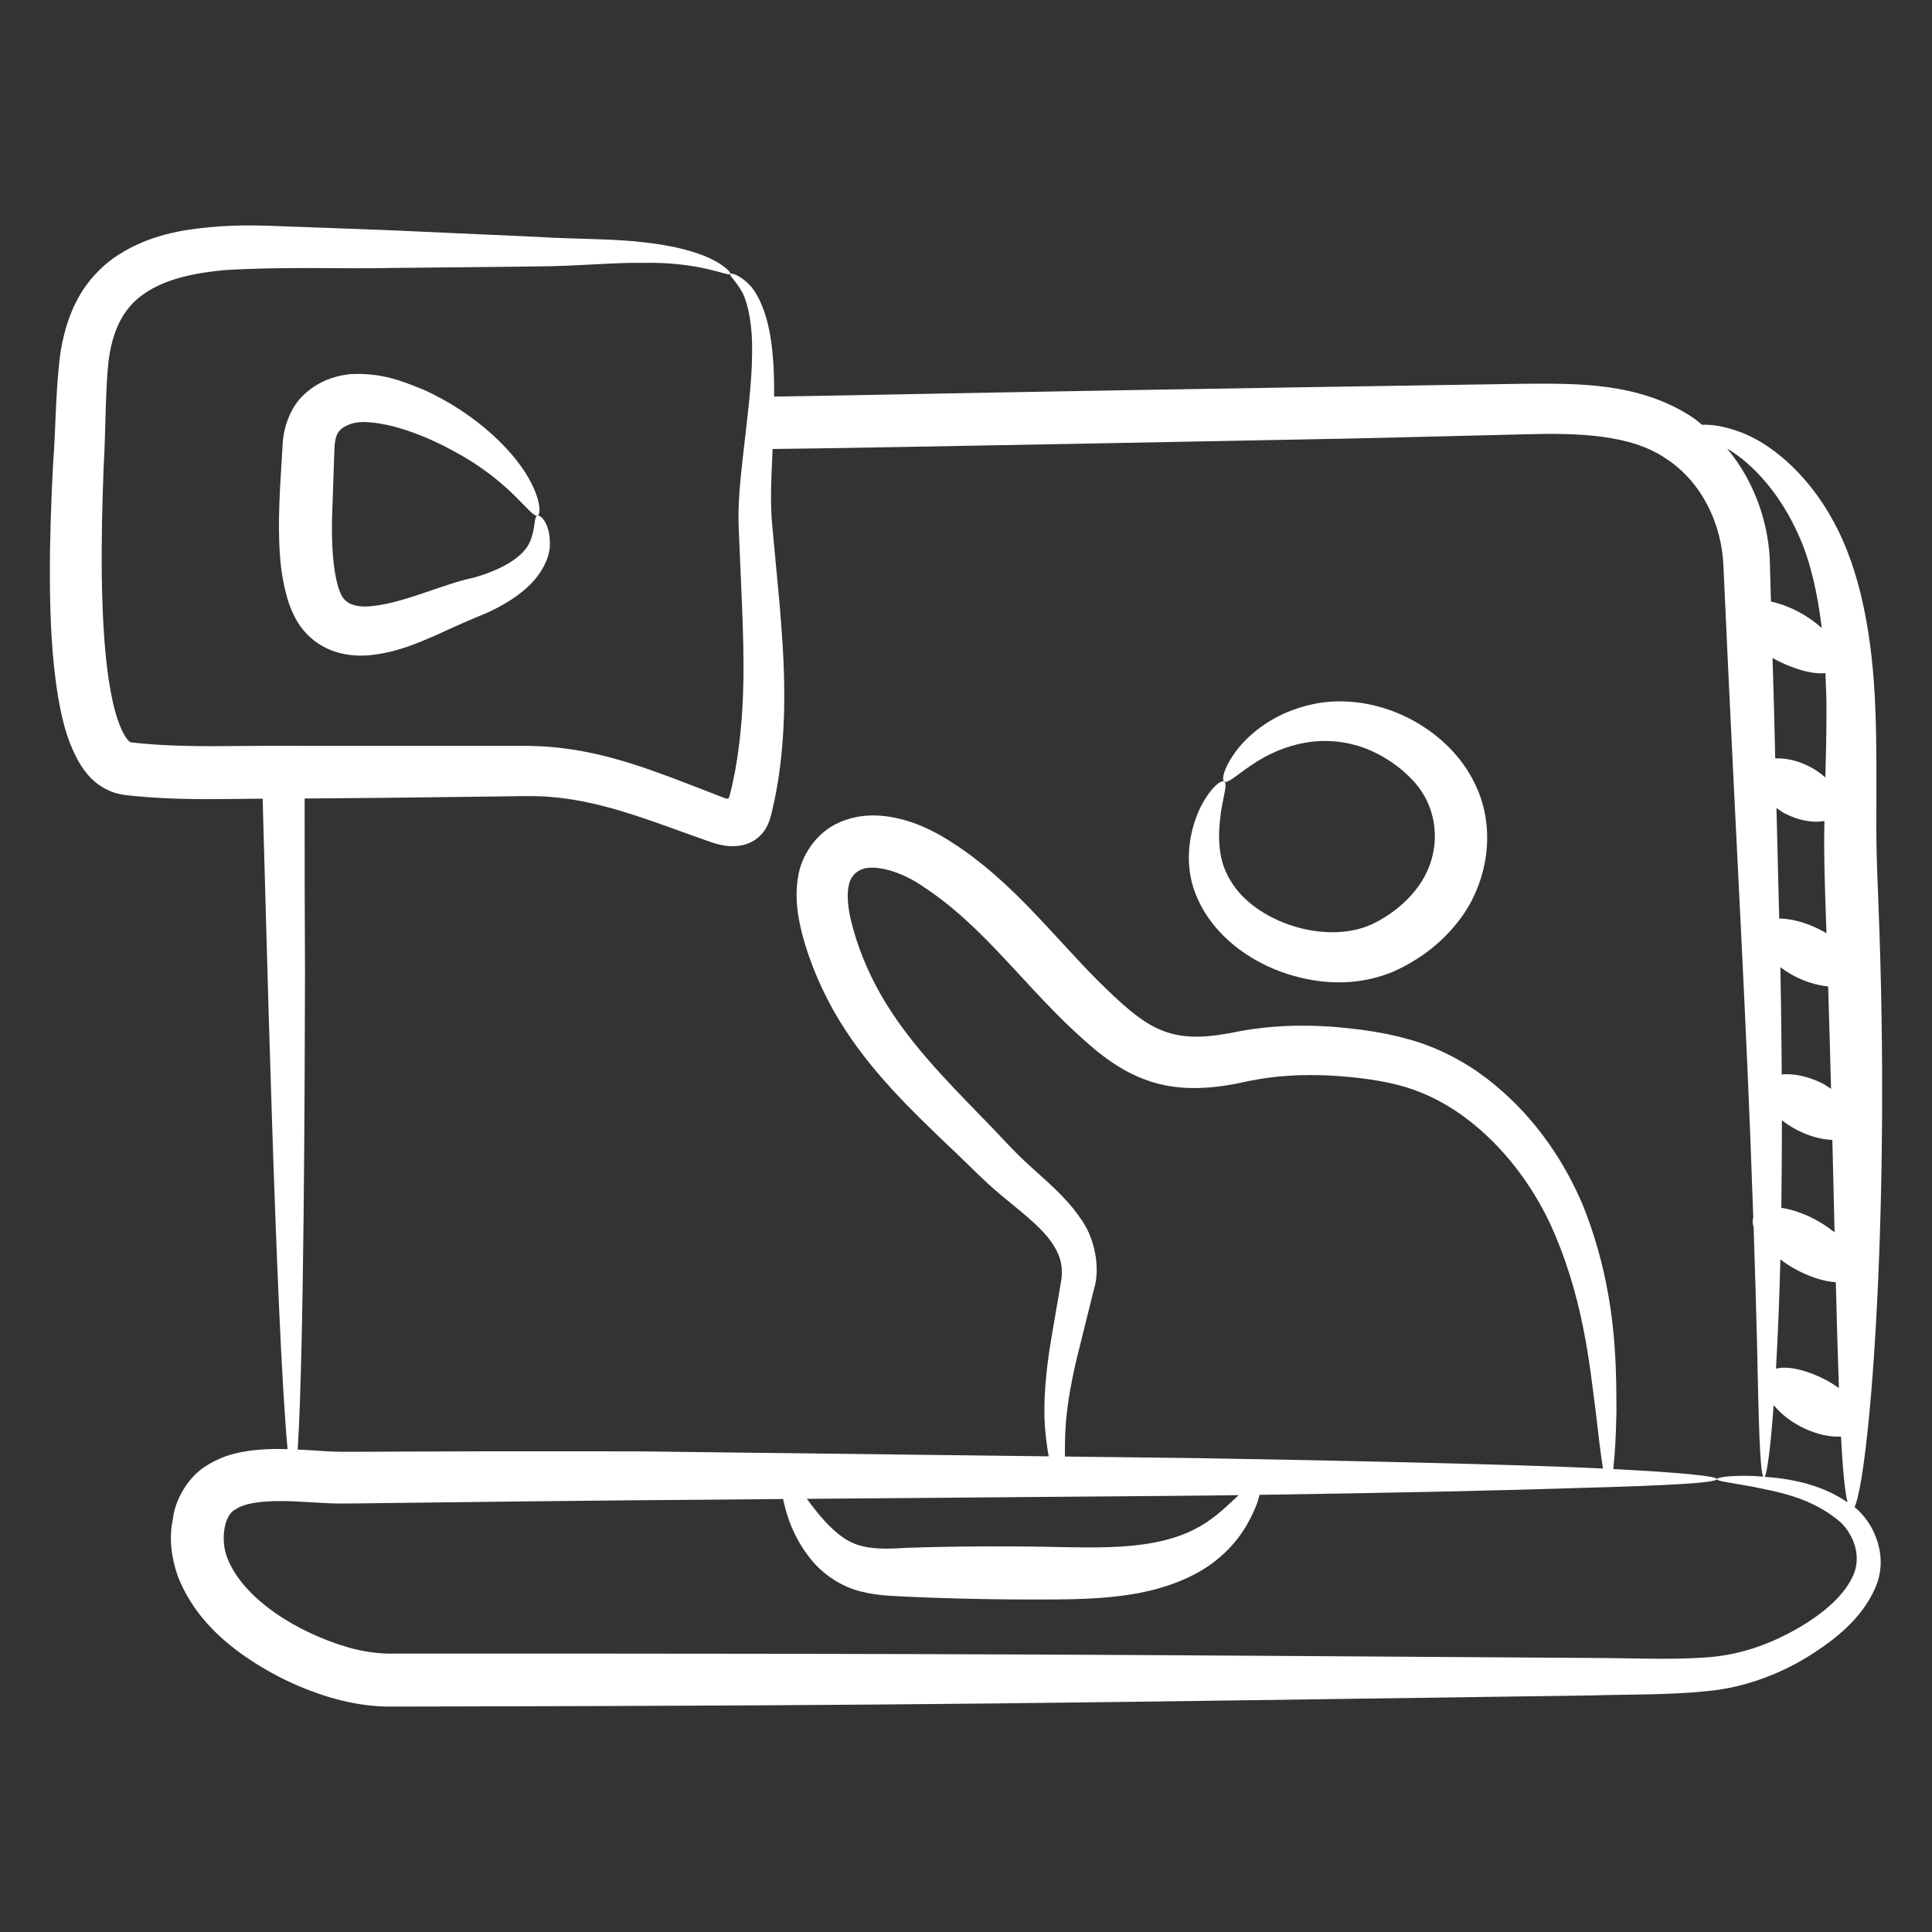
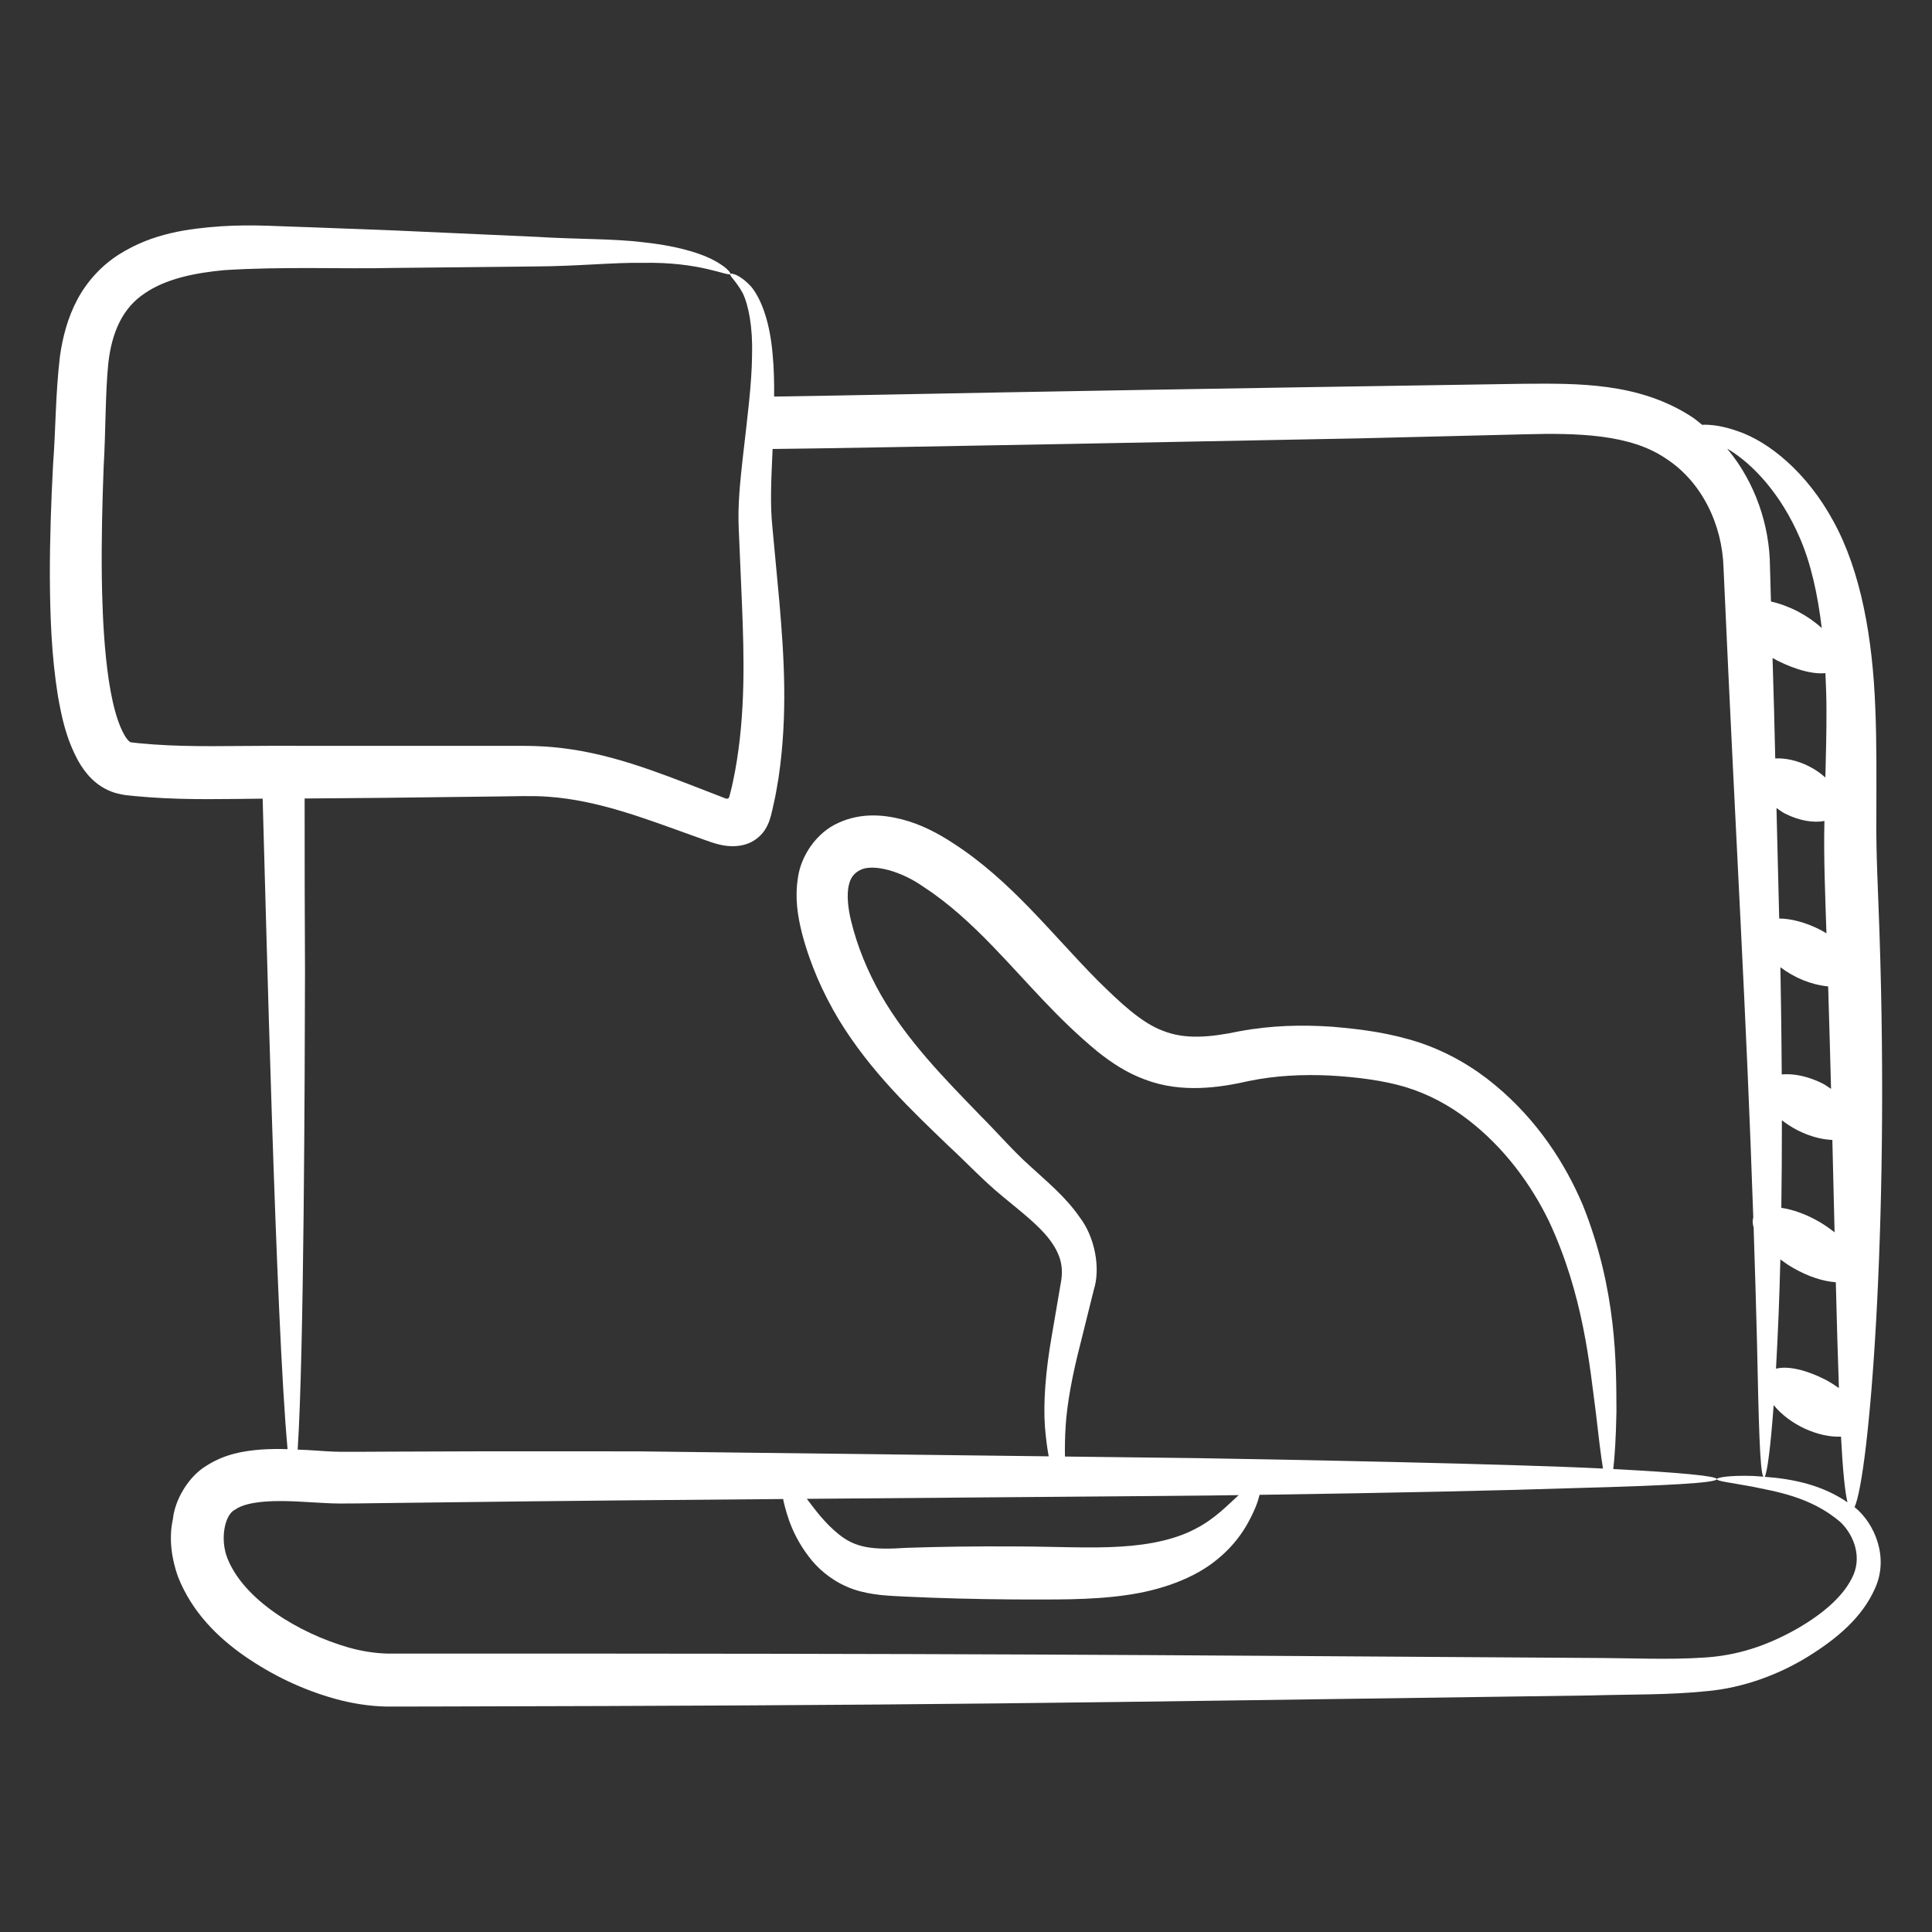
<svg xmlns="http://www.w3.org/2000/svg" width="512" height="512" viewBox="0 0 512 512" fill="none">
  <rect x="0" y="0" width="512" height="512" fill="#333333" stroke="none" />
  <path d="M20.733 201.651C22.398 204.555 25.124 208.36 30.321 210.069C33.389 210.913 34.208 210.752 35.682 210.966L39.826 211.307C50.141 212.033 60.062 211.733 69.605 211.651C70.492 241.681 73.073 350.1 76.208 384.041C73.896 383.976 71.521 383.976 69.028 384.156C64.67 384.519 59.718 385.252 54.781 388.389C49.754 391.368 46.288 397.733 45.819 402.591C44.682 407.634 45.475 413.101 47.153 417.805C50.867 427.245 57.692 433.916 64.891 438.93C72.192 443.957 80.1 447.769 88.749 450.187C93.047 451.377 97.711 452.168 102.499 452.259L114.516 452.24C249.749 451.955 276.311 451.319 421.627 449.307C432.228 449 442.201 449.216 452.237 448.18C462.293 447.3 471.824 443.555 479.228 438.959C486.716 434.291 493.494 428.726 496.937 420.853C500.651 412.594 496.718 403.699 491.639 399.533C491.583 399.488 491.526 399.461 491.47 399.418C495.278 391.132 500.752 326.194 498.079 247.118C497.737 236.37 497.146 226.365 497.252 216.574C497.259 206.704 497.374 196.993 496.973 187.634C496.273 168.99 493.139 151.384 485.906 138.199C478.781 125.024 468.634 117.053 460.713 114.331C456.494 112.812 453.257 112.469 451.071 112.574C450.213 111.901 449.403 111.18 448.482 110.565C434.403 101.31 418.059 101.606 403.781 101.704C392.822 101.853 307.553 103.207 266.624 103.969C245.771 104.344 225.223 104.795 205.153 105.096C205.175 101.149 205.098 97.408 204.764 94.031C204.115 86.031 202.047 79.716 199.184 76.103C196.124 72.699 193.718 72.286 193.538 72.606C193.194 73.053 195.057 74.425 196.843 77.697C198.398 80.988 199.521 86.726 199.3 94.252C199.232 101.795 198.009 111.086 196.752 122.12C196.175 127.601 195.461 133.759 195.785 140.356C196.052 146.62 196.336 153.24 196.632 160.194C197.192 173.969 197.6 188.964 194.821 204.262C194.413 206.154 194.1 208.089 193.581 209.976L193.257 211.175C193.201 211.319 193.144 211.466 193.019 211.557C192.764 211.752 192.41 211.651 192.156 211.548L187.302 209.663C173.798 204.449 161.092 199.3 146.49 197.997C141.237 197.514 136.35 197.699 131.663 197.654C94.079 197.672 102.395 197.663 71.699 197.649C61.223 197.658 50.906 198.009 40.802 197.291L37.031 196.983C35.882 196.894 34.045 196.63 34.581 196.685C34.653 196.822 33.749 196.252 32.898 194.661C27.782 185.561 27.133 163.24 26.98 152.858C26.862 143.041 27.105 133.329 27.466 123.779C28.026 114.413 27.889 104.192 28.713 96.158C29.663 87.856 32.6 81.545 38.336 77.747C44.014 73.824 51.821 72.3 59.463 71.589C75.129 70.596 90.696 71.315 104.406 71.007C118.259 70.86 130.793 70.728 141.8 70.613C153.333 70.548 162.495 69.531 170.172 69.663C185.567 69.312 192.997 73.368 193.538 72.606C193.781 72.288 192.271 70.485 188.396 68.577C184.535 66.709 178.389 65.033 170.48 64.204C162.629 63.218 152.752 63.432 142.206 62.767C131.129 62.269 118.514 61.702 104.571 61.072C97.588 60.807 90.271 60.529 82.648 60.24C74.978 60.057 67.235 59.399 58.591 59.968C50.098 60.581 40.528 61.728 31.497 67.457C27.043 70.262 23.086 74.502 20.506 79.363C17.91 84.221 16.591 89.435 15.882 94.432C14.677 104.67 14.802 113.344 14.059 123.175C13.557 132.848 13.187 142.781 13.213 152.969C13.283 163.168 13.607 173.584 15.353 184.485C16.35 189.959 17.42 195.531 20.733 201.651ZM484.48 261.416C484.766 270.745 485.019 279.793 485.247 288.565C484.466 288.067 483.776 287.519 482.898 287.084C478.992 285.146 475.17 284.449 472.18 284.738C472.083 269.719 471.862 259.06 471.819 256.331C475.579 259.117 479.714 260.901 484.48 261.416ZM472.22 296.877C476.035 299.858 480.885 301.889 485.593 302.096C485.805 310.661 485.999 318.831 486.184 326.579C484.961 325.613 483.641 324.67 482.163 323.81C478.612 321.743 475.079 320.531 472.069 320.086C472.17 312.819 472.223 305.098 472.22 296.877ZM471.812 333.759C472.836 334.521 473.913 335.264 475.095 335.952C479.199 338.341 483.257 339.594 486.509 339.805C486.773 350.3 487.038 359.728 487.333 367.851C486.196 367.069 485.028 366.295 483.713 365.61C478.805 363.094 473.838 361.882 470.656 362.719C471.243 352.251 471.567 343.664 471.812 333.759ZM482.247 246.334C478.333 244.368 474.521 243.423 471.507 243.42C471.278 234.019 471.033 224.228 470.783 214.132C471.545 214.639 472.218 215.19 473.091 215.63C476.939 217.565 480.67 218.098 483.49 217.572C483.261 227.3 483.708 237.416 484.028 247.336C483.444 246.995 482.874 246.649 482.247 246.334ZM484.031 187.935C484.055 193.711 483.906 199.805 483.742 206.045C482.499 204.944 481.074 203.918 479.408 203.079C476.305 201.517 473.112 200.851 470.458 200.997C470.353 196.747 470.249 192.509 470.144 188.154C469.999 183.649 469.872 179.009 469.744 174.375C473.569 176.53 479.427 178.827 483.754 178.389C483.891 181.521 484.033 184.646 484.031 187.935ZM470.04 372.368C474.318 377.633 481.95 380.998 487.886 380.723C488.338 389.257 488.886 395.175 489.598 398.127C483.032 393.641 475.507 391.943 467.675 391.365C468.312 390.281 469.208 383.781 470.04 372.368ZM476.97 142.545C479.906 149.298 481.704 157.447 482.785 166.44C479.025 163.047 474.317 160.552 469.321 159.406C469.235 156.315 469.156 153.281 469.062 150.146C468.987 139.351 465.218 127.865 457.716 118.906C457.922 119.036 458.086 119.103 458.297 119.238C464.439 123.005 471.882 130.726 476.97 142.545ZM131.689 211.074C136.62 211.041 141.269 210.817 145.403 211.151C158.422 212.092 170.665 216.816 182.97 221.235L186.057 222.339C187.503 222.847 188.958 223.411 190.307 223.731C194.129 224.735 198.122 224.368 200.937 221.918C202.348 220.752 203.288 219.209 203.918 217.44C204.495 215.795 204.944 213.3 205.122 212.606C205.636 210.466 205.927 208.317 206.312 206.199C208.845 189.156 207.732 173.459 206.547 159.553C205.903 152.634 205.288 146.048 204.706 139.817C204.046 133.621 204.379 127.297 204.747 118.983C222.806 118.855 346.884 116.433 359.867 116.178C374.833 115.783 389.603 115.488 404.076 115.094C418.156 114.702 431.942 115.094 441.295 121.396C451.043 127.598 456.458 139.12 456.754 150.541C460.252 228.325 462.722 266.48 464.636 322.61C464.403 323.401 464.427 324.291 464.728 325.271C465.107 336.668 465.396 346.774 465.615 355.44C466.074 377.055 466.369 389.663 467.281 391.336C466.394 391.276 465.413 391.175 464.619 391.146C458.271 390.935 454.978 391.553 454.975 391.985C454.963 392.519 458.252 392.858 464.317 393.964C470.081 395.211 479.994 396.543 487.939 403.565C491.454 407.115 493.54 412.908 490.802 418.168C488.16 423.545 482.18 428.36 475.295 432.158C468.196 436.043 460.466 438.788 451.396 439.281C442.398 439.901 432.158 439.394 421.583 439.372C288.264 438.525 266.691 438.185 102.557 438.214C99.309 438.122 95.973 437.603 92.478 436.639C78.937 432.755 64.564 423.856 60.261 412.949C58.261 407.892 59.519 401.365 62.331 400.045C65.737 397.642 73.458 397.553 80.634 398.014C90.694 398.591 87.57 398.495 103.747 398.307C157.235 397.637 180.771 397.473 207.55 397.257C207.595 397.493 207.61 397.675 207.663 397.925C208.588 401.709 210.098 407.353 215.129 413.521C217.644 416.543 221.439 419.56 226.281 421.211C231.141 422.844 235.997 422.904 240.264 423.132C249.081 423.545 258.778 423.807 268.956 423.872C279.062 423.87 288.891 424.094 298.357 422.738C307.713 421.457 316.547 418.252 322.538 413.288C328.66 408.339 331.288 402.836 332.783 399.307C333.276 398.06 333.579 397.048 333.802 396.144C368.831 395.634 397.507 395.024 418.144 394.334C441.848 393.711 454.963 392.966 454.975 391.985C454.982 391.161 445.269 390.233 427.531 389.315C427.934 385.942 428.252 380.829 428.374 374.053C428.319 361.298 428.482 341.995 419.511 319.469C414.829 308.389 407.454 296.887 396.18 287.536C390.574 282.872 383.882 278.899 376.314 276.336C368.49 273.774 361.151 272.776 353.103 272.098C345.139 271.541 336.814 271.723 328.343 273.317C320.665 274.923 314.083 275.507 308.252 273.192C302.466 271.086 296.706 265.56 290.86 259.807C278.634 247.464 267.892 233.28 252.461 223.377C248.728 220.913 244.033 218.42 239.107 217.163C234.196 215.894 228.225 215.317 222.259 218.031C216.326 220.625 212.276 226.856 211.482 232.471C210.574 238.06 211.434 242.836 212.482 247.125C214.663 255.543 218.091 263.19 222.261 270.166C230.732 284.084 241.701 294.356 251.324 303.632C256.201 308.139 260.593 312.887 265.783 317.13C270.658 321.18 275.235 324.668 278.095 328.428C280.99 332.257 281.961 335.613 281.115 340.043C280.252 345.094 279.437 349.858 278.675 354.312C277.117 363.346 276.446 371.529 276.922 378.149C277.168 381.132 277.497 383.67 277.915 385.944C244.889 385.545 208.312 385.101 168.901 384.622C114.091 384.613 134.151 384.589 103.619 384.697C87.011 384.772 90.657 384.853 81.444 384.271C80.615 384.221 79.735 384.199 78.886 384.158C80.576 358.119 80.761 285.38 80.829 257.471C80.74 243.113 80.733 227.699 80.73 211.608C87.913 211.572 95.146 211.478 102.16 211.43C112.189 211.307 122.04 211.19 131.689 211.074ZM282.394 378.146C282.769 371.988 284.124 364.601 286.37 355.908C287.466 351.488 288.641 346.764 289.886 341.752C291.672 336.149 290.204 327.913 286.158 322.622C282.324 317.067 277.367 313.084 272.901 308.952C268.586 305.118 264.329 300.156 259.535 295.365C250.23 285.745 240.384 275.747 233.418 263.594C229.987 257.55 227.184 250.87 225.523 243.956C224.713 240.606 224.406 237.286 224.874 234.901C225.329 232.569 226.401 231.317 228.038 230.524C231.403 228.86 238.879 230.815 244.877 235.12C251.336 239.31 257.3 244.788 263.17 250.86C272.938 261.005 279.94 269.657 290.819 278.651C294.47 281.579 298.605 284.327 303.391 286.072C313.1 289.8 323.345 288.211 330.925 286.488C337.97 285.026 345.23 284.69 352.314 285.021C359.293 285.396 366.675 286.319 372.485 288.084C378.533 289.923 384.098 292.93 388.944 296.668C398.694 304.127 405.757 313.923 410.456 323.557C419.653 343.219 421.266 361.884 422.913 374.336C423.651 380.834 424.257 385.834 424.807 389.18C399.65 387.929 342.988 386.856 317.821 386.428C306.526 386.291 294.62 386.146 282.223 385.997C282.18 383.67 282.223 381.005 282.394 378.146ZM328.266 396.221C328.269 396.219 328.264 396.223 328.266 396.221C325.504 398.714 321.968 402.497 316.954 405.069C311.949 407.776 305.156 409.382 296.995 409.863C288.894 410.389 279.285 409.834 269.047 409.822C258.87 409.755 249.172 409.889 240.35 410.185C231.074 410.815 226.656 410.19 222.16 406.502C218.552 403.584 215.93 400 213.821 397.207C324.248 396.311 315.851 396.402 328.266 396.221Z" fill="white" />
-   <path d="M142.437 136.636C141.382 136.915 142.024 140.059 140.387 143.684C138.853 147.235 133.757 150.742 125.687 153.045C117.185 154.766 106.067 160.362 97.055 160.735C94.86 160.764 93.17 160.331 92.125 159.588C90.978 158.757 90.466 158.05 89.632 155.576C88.24 150.92 87.889 144.483 87.976 137.992C88.204 131.317 88.428 124.8 88.641 118.507C88.865 115.886 89.252 114.958 90.028 114.095C90.86 113.163 92.538 112.3 94.396 111.992C97.899 111.434 103.531 112.612 107.884 114.081C112.449 115.624 116.658 117.569 120.339 119.617C135.555 127.718 140.627 137.259 142.437 136.636C143.274 136.389 143.365 133.156 140.901 128.218C136.957 120.201 126.558 109.713 112.149 103.237C106.675 101.043 101.132 98.675 92.711 99.156C88.697 99.605 84.382 101.04 80.692 104.454C76.824 107.903 75.187 113.47 74.932 117.257C74.391 126.277 73.984 132.039 73.925 137.85C73.915 145.052 74.089 152.23 76.589 159.98C77.288 161.937 78.209 163.958 79.596 165.975C83.925 171.91 90.533 174.227 97.754 173.665C105.254 172.934 110.779 170.374 115.783 168.235C120.954 165.826 124.423 164.331 129.242 162.321C133.675 160.285 137.598 157.821 140.596 154.836C143.581 151.829 145.447 148.12 145.706 144.961C146.002 138.521 143.05 136.319 142.437 136.636Z" fill="white" />
-   <path d="M346.653 259.524C353.574 260.887 361.509 260.742 369.295 257.464C376.579 254.194 383.112 249.216 388.011 242.057C392.785 234.918 394.913 226.038 393.85 217.762C392.865 209.413 388.415 202.166 383.112 197.192C372.454 187.242 358.73 184.394 348.232 186.55C337.696 188.699 330.973 194.536 327.636 198.964C324.247 203.516 323.692 206.668 324.442 207.117C325.321 207.685 327.458 205.639 331.439 202.896C340.653 196.56 351.479 194.384 362.035 198.396C366.204 200.041 370.699 202.855 373.994 206.384C381.016 213.315 382.598 224.928 376.309 234.279C373.254 238.829 368.492 242.577 363.737 244.867C351.38 250.626 332.589 244.385 326.163 233.464C322.187 227.259 322.956 219.86 323.562 215.223C324.326 210.461 325.317 207.666 324.442 207.117C323.708 206.62 321.047 208.43 318.381 213.464C317.088 215.976 315.872 219.315 315.314 223.399C314.757 227.399 314.956 232.795 317.254 237.865C321.646 248.25 332.8 256.827 346.653 259.524Z" fill="white" />
</svg>